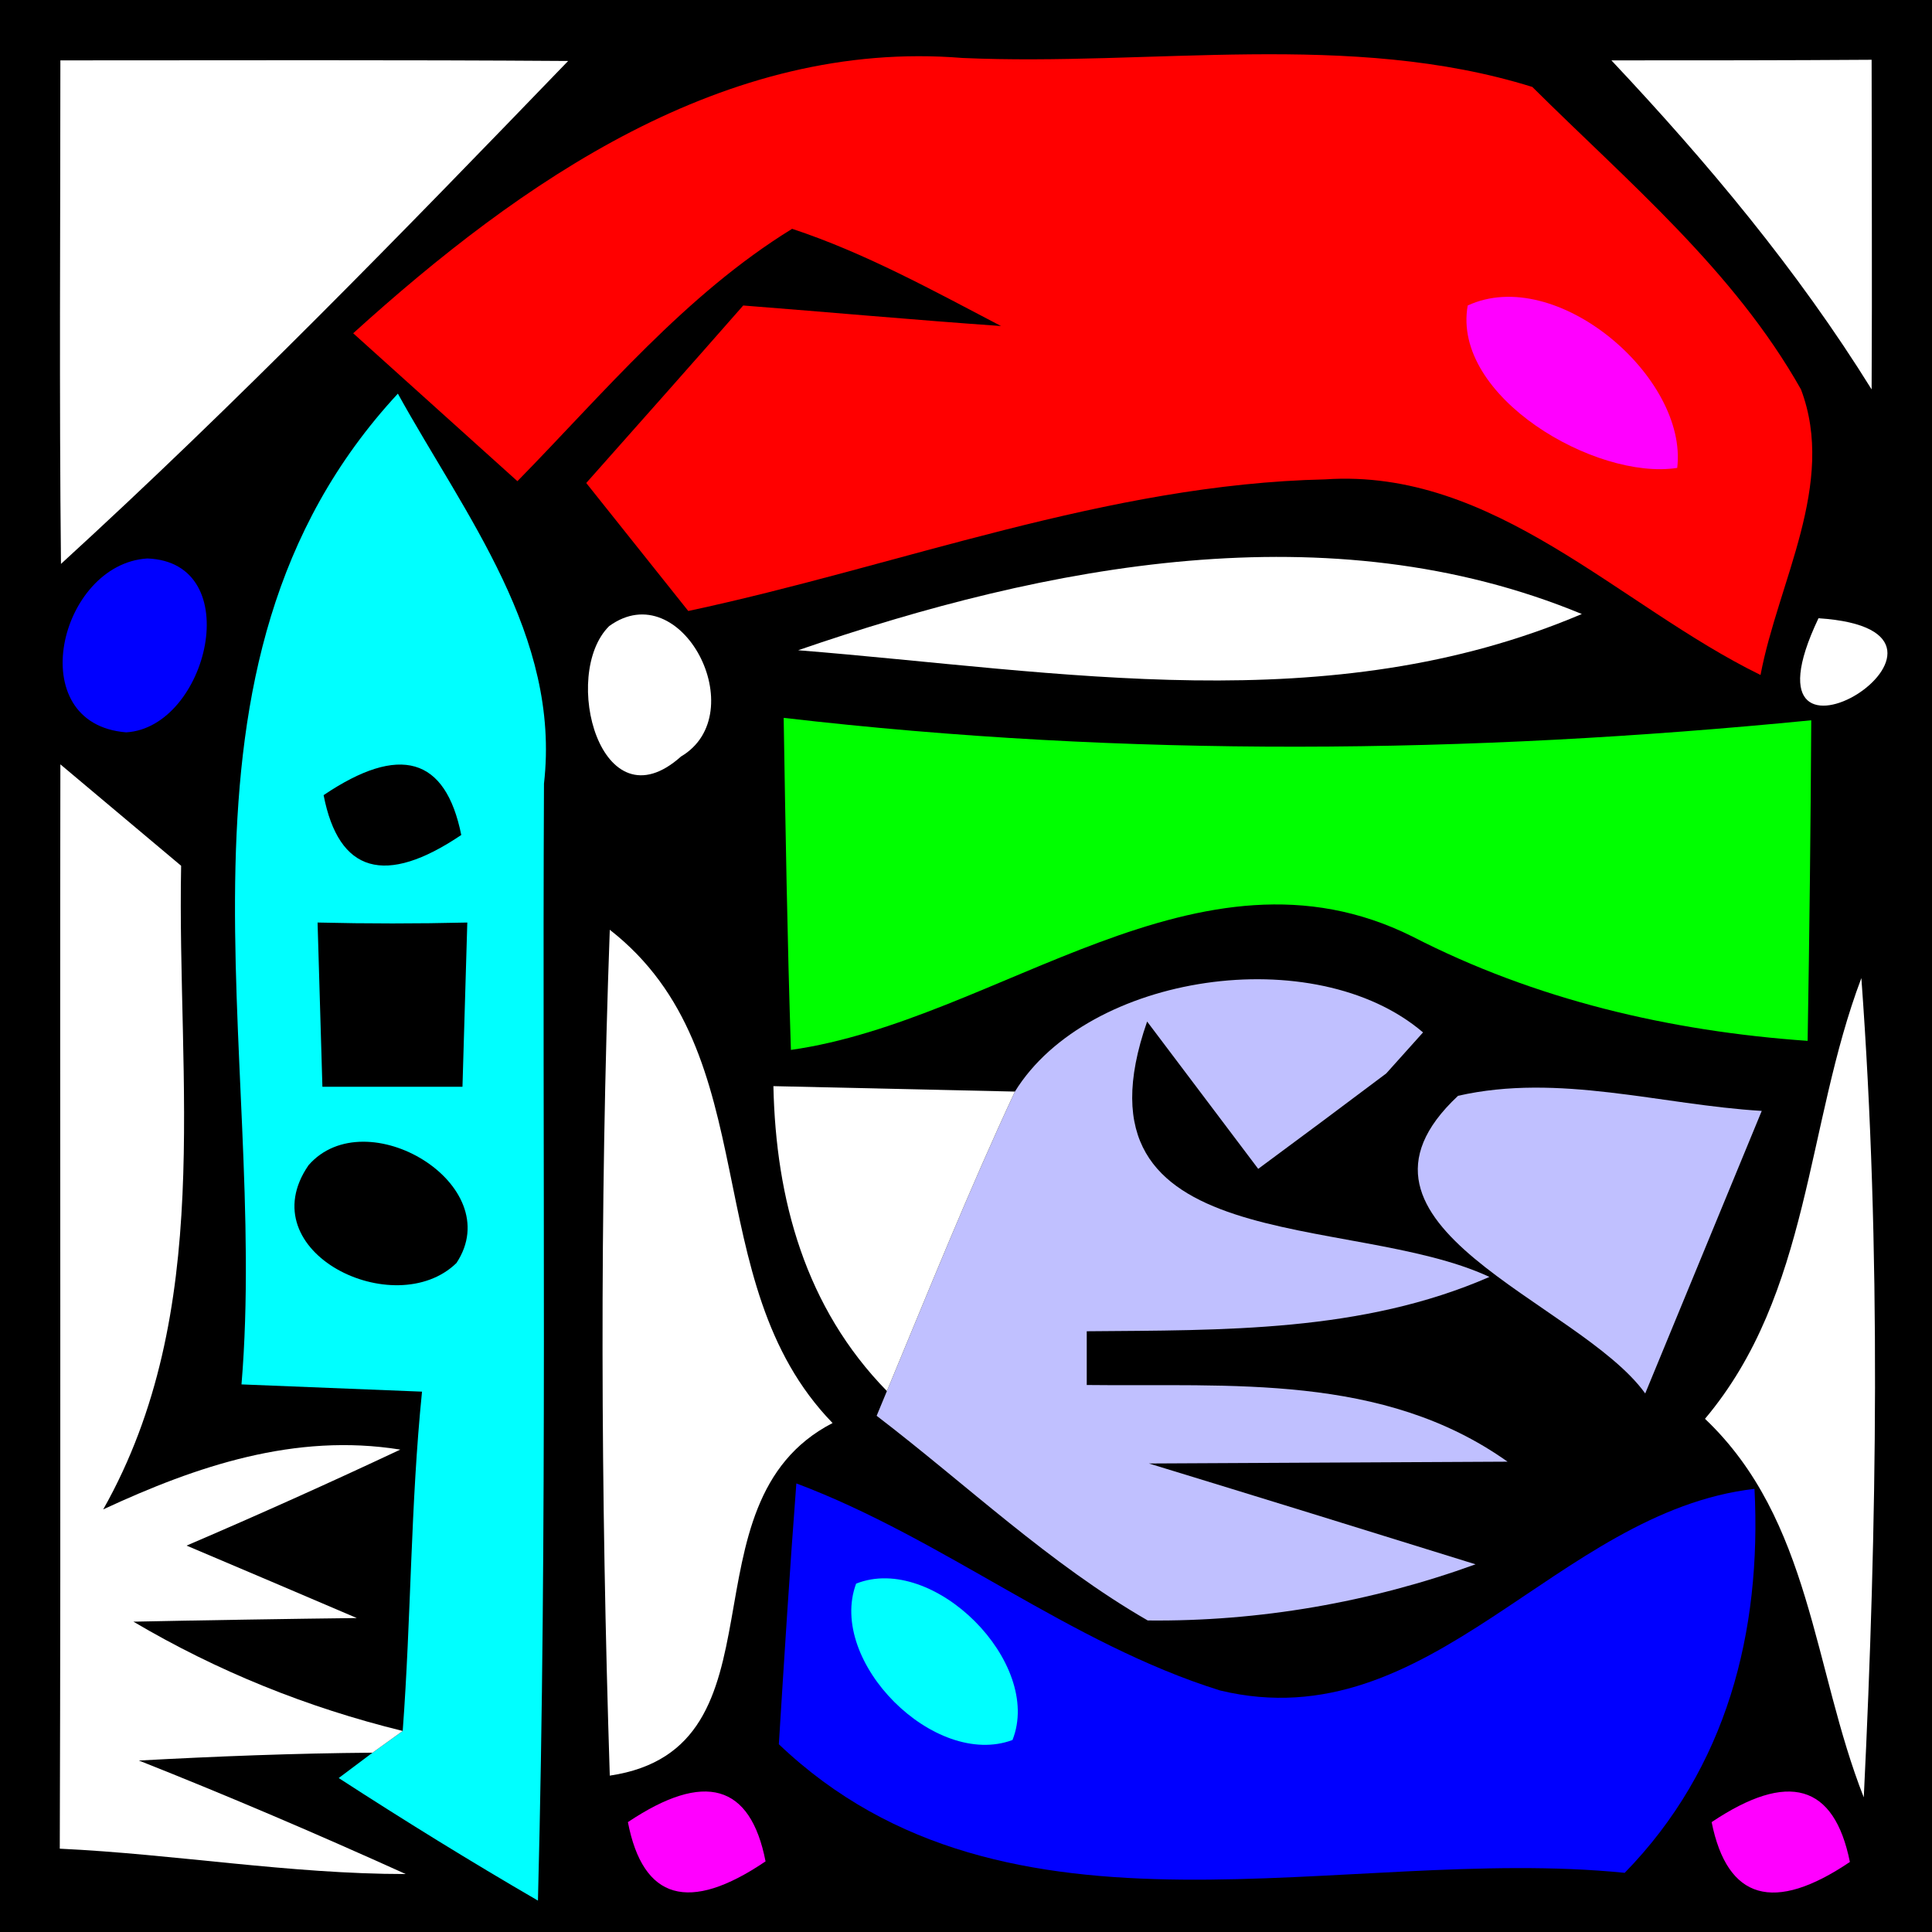
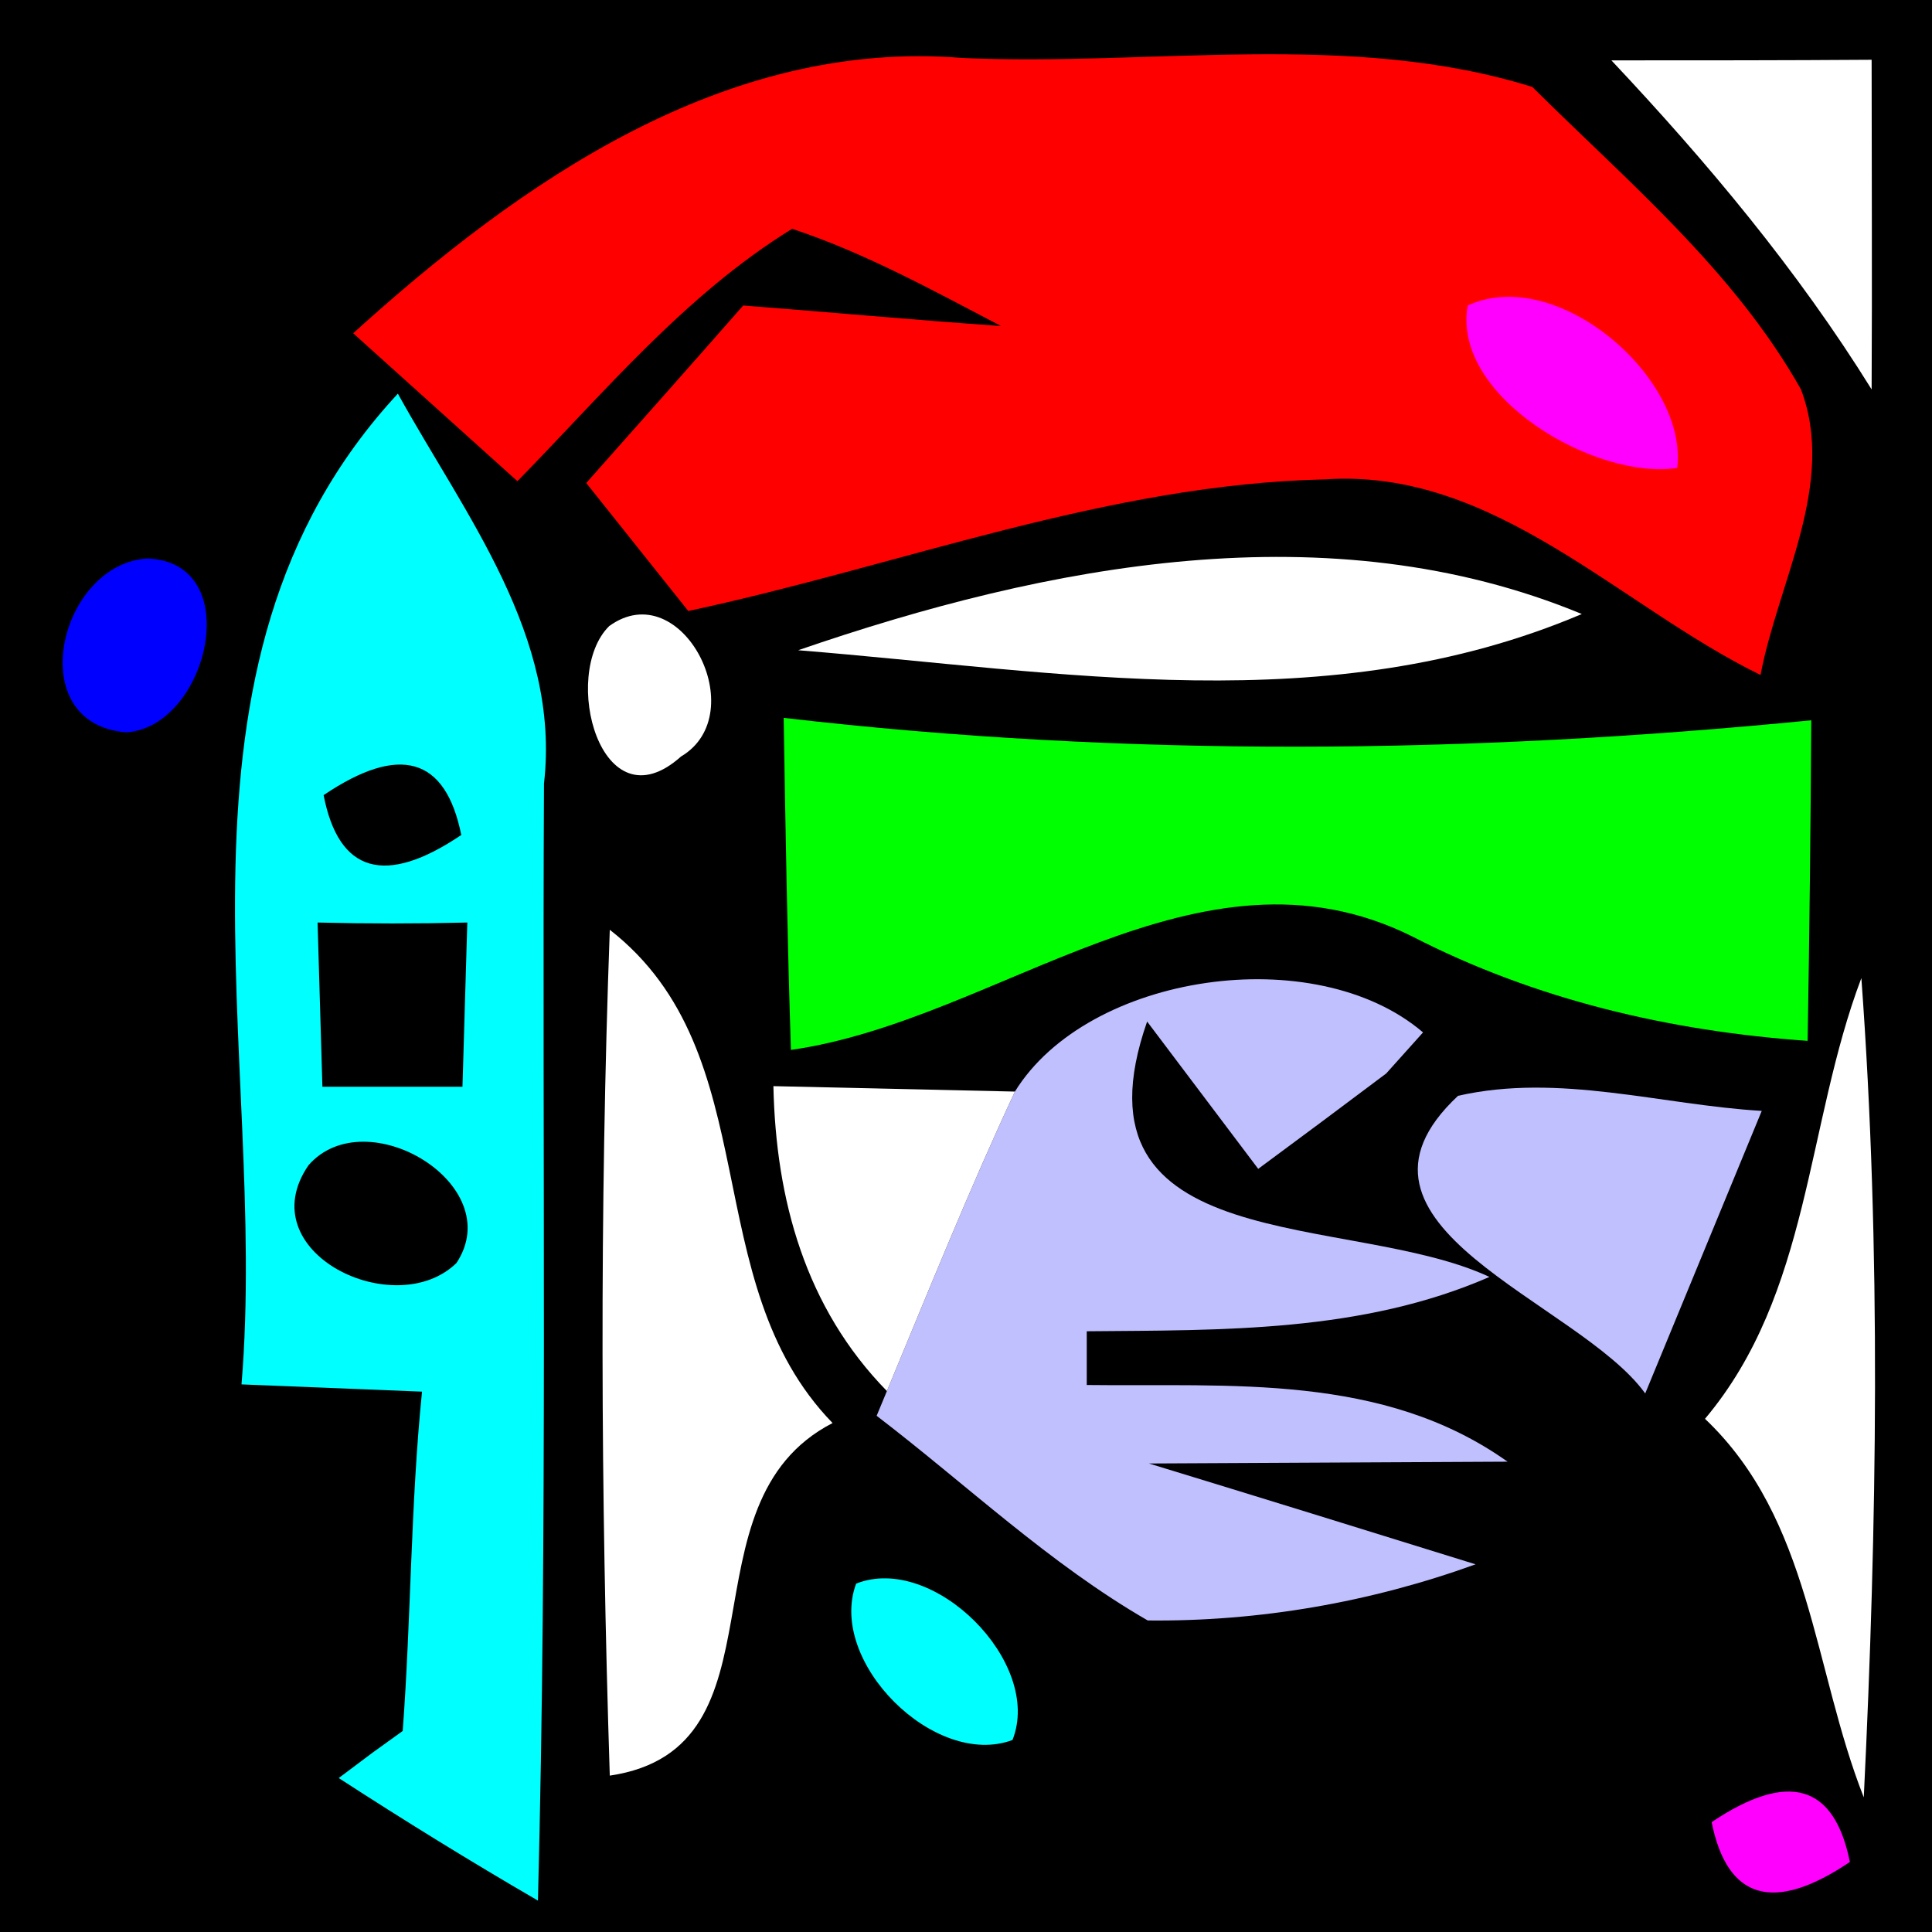
<svg xmlns="http://www.w3.org/2000/svg" width="32pt" height="32pt" viewBox="0 0 32 32" version="1.1">
  <path fill="#000000" d=" M 0.00 0.00 L 32.00 0.00 L 32.00 32.00 L 0.00 32.00 L 0.00 0.00 Z" />
-   <path fill="#ffffff" d=" M 1.00 1.00 C 3.80 1.00 6.61 0.99 9.41 1.01 C 6.67 3.85 3.92 6.68 1.01 9.34 C 0.98 6.56 1.00 3.78 1.00 1.00 Z" />
  <path fill="#ff0000" d=" M 5.85 5.52 C 8.62 3.01 12.01 0.64 15.94 0.96 C 19.07 1.10 22.37 0.50 25.38 1.44 C 26.96 3.01 28.72 4.48 29.83 6.45 C 30.42 8.01 29.45 9.64 29.16 11.18 C 26.81 10.03 24.75 7.75 21.95 7.94 C 18.33 8.02 14.91 9.37 11.40 10.12 C 10.98 9.59 10.13 8.53 9.71 8.00 C 10.58 7.02 11.45 6.04 12.31 5.06 C 13.73 5.17 15.15 5.30 16.58 5.40 C 15.45 4.81 14.33 4.19 13.12 3.79 C 11.35 4.88 10.01 6.50 8.57 7.97 C 7.89 7.36 6.53 6.13 5.85 5.52 Z" />
  <path fill="#ffffff" d=" M 26.69 1.00 C 28.13 1.00 29.57 1.00 31.00 0.99 C 31.00 2.81 31.01 4.63 31.00 6.45 C 29.77 4.47 28.28 2.69 26.69 1.00 Z" />
  <path fill="#ff00ff" d=" M 24.31 5.06 C 25.78 4.38 27.96 6.25 27.78 7.75 C 26.43 7.96 24.04 6.57 24.31 5.06 Z" />
  <path fill="#00ffff" d=" M 4.00 22.93 C 4.46 17.42 2.41 11.03 6.59 6.52 C 7.70 8.53 9.29 10.53 9.01 12.98 C 8.98 19.14 9.07 25.31 8.91 31.48 C 7.79 30.83 6.69 30.15 5.61 29.45 L 6.17 29.03 L 6.67 28.67 C 6.81 26.80 6.80 24.92 6.99 23.05 C 6.24 23.02 4.75 22.96 4.00 22.93 Z" />
  <path fill="#0000ff" d=" M 2.44 9.25 C 4.10 9.31 3.44 12.05 2.09 12.13 C 0.35 11.99 0.98 9.34 2.44 9.25 Z" />
  <path fill="#ffffff" d=" M 13.22 10.77 C 17.34 9.35 22.02 8.44 26.20 10.17 C 22.01 11.95 17.58 11.12 13.22 10.77 Z" />
  <path fill="#ffffff" d=" M 10.09 10.37 C 11.29 9.50 12.48 11.82 11.28 12.53 C 9.95 13.72 9.28 11.17 10.09 10.37 Z" />
-   <path fill="#ffffff" d=" M 30.12 10.24 C 33.32 10.45 28.62 13.39 30.12 10.24 Z" />
  <path fill="#00ff00" d=" M 12.98 11.89 C 18.67 12.55 24.31 12.49 30.00 11.93 C 29.99 13.70 29.97 15.47 29.94 17.24 C 27.66 17.08 25.43 16.56 23.39 15.51 C 19.85 13.75 16.55 16.90 13.10 17.39 C 13.04 15.55 13.01 13.72 12.98 11.89 Z" />
-   <path fill="#ffffff" d=" M 1.00 12.66 C 1.50 13.08 2.50 13.92 3.00 14.34 C 2.93 17.93 3.56 21.72 1.71 25.00 C 3.26 24.28 4.89 23.73 6.63 24.01 C 5.46 24.56 4.28 25.09 3.09 25.60 C 3.80 25.90 5.21 26.50 5.91 26.80 C 4.99 26.81 3.13 26.84 2.21 26.86 C 3.60 27.68 5.08 28.28 6.67 28.67 L 6.17 29.03 C 4.88 29.04 3.59 29.09 2.30 29.16 C 3.79 29.75 5.26 30.38 6.72 31.04 C 4.80 31.04 2.90 30.71 0.99 30.62 C 1.01 24.64 0.99 18.65 1.00 12.66 Z" />
  <path fill="#000000" d=" M 5.36 13.17 C 6.62 12.32 7.38 12.54 7.64 13.83 C 6.38 14.68 5.61 14.46 5.36 13.17 Z" />
  <path fill="#c0c0ff" d=" M 11.22 14.21 C 11.85 14.85 11.85 14.85 11.22 14.21 Z" />
  <path fill="#000000" d=" M 5.26 15.28 C 6.09 15.30 6.91 15.30 7.74 15.28 C 7.72 15.96 7.68 17.32 7.66 18.00 C 7.08 18.00 5.92 18.00 5.34 18.00 C 5.32 17.32 5.28 15.96 5.26 15.28 Z" />
  <path fill="#ffffff" d=" M 10.10 15.40 C 12.74 17.46 11.51 21.22 13.79 23.57 C 11.21 24.90 13.13 28.96 10.10 29.41 C 9.95 24.74 9.93 20.06 10.10 15.40 Z" />
  <path fill="#c0c0ff" d=" M 16.81 18.08 C 18.02 16.12 21.78 15.57 23.57 17.10 L 22.96 17.78 C 22.43 18.18 21.37 18.97 20.84 19.36 C 20.38 18.75 19.46 17.53 19.00 16.92 C 17.62 20.87 22.36 20.07 24.67 21.15 C 22.56 22.07 20.26 22.03 18.00 22.05 L 18.00 22.94 C 20.38 22.97 22.90 22.74 24.97 24.21 C 23.48 24.22 20.51 24.23 19.03 24.24 C 20.83 24.79 22.64 25.35 24.44 25.91 C 22.70 26.54 20.85 26.86 19.01 26.84 C 17.38 25.90 16.01 24.59 14.52 23.45 L 14.69 23.04 C 15.38 21.38 16.05 19.71 16.81 18.08 Z" />
  <path fill="#ffffff" d=" M 28.24 23.50 C 29.99 21.42 29.91 18.63 30.83 16.20 C 31.16 20.70 31.09 25.26 30.87 29.77 C 30.03 27.64 30.00 25.17 28.24 23.50 Z" />
  <path fill="#ffffff" d=" M 12.81 17.99 C 13.81 18.01 15.81 18.06 16.81 18.08 C 16.05 19.71 15.38 21.38 14.69 23.04 C 13.34 21.66 12.85 19.87 12.81 17.99 Z" />
  <path fill="#c0c0ff" d=" M 24.15 18.15 C 25.82 17.77 27.51 18.30 29.18 18.40 C 28.70 19.57 27.73 21.91 27.25 23.08 C 26.15 21.55 21.85 20.30 24.15 18.15 Z" />
  <path fill="#000000" d=" M 5.11 19.30 C 6.06 18.21 8.42 19.62 7.56 20.92 C 6.54 21.91 4.12 20.74 5.11 19.30 Z" />
-   <path fill="#0000ff" d=" M 13.19 24.57 C 15.64 25.49 17.71 27.22 20.21 28.00 C 23.71 28.84 25.77 25.04 29.06 24.66 C 29.18 27.03 28.60 29.29 26.91 31.02 C 22.24 30.55 16.69 32.50 12.90 28.89 C 12.99 27.45 13.08 26.01 13.19 24.57 Z" />
  <path fill="#00ffff" d=" M 14.18 26.23 C 15.46 25.72 17.28 27.54 16.77 28.82 C 15.48 29.30 13.70 27.52 14.18 26.23 Z" />
-   <path fill="#ff00ff" d=" M 10.40 30.18 C 11.67 29.33 12.43 29.55 12.68 30.83 C 11.41 31.69 10.65 31.47 10.40 30.18 Z" />
  <path fill="#ff00ff" d=" M 28.35 30.18 C 29.62 29.33 30.38 29.55 30.64 30.84 C 29.38 31.69 28.61 31.47 28.35 30.18 Z" />
</svg>